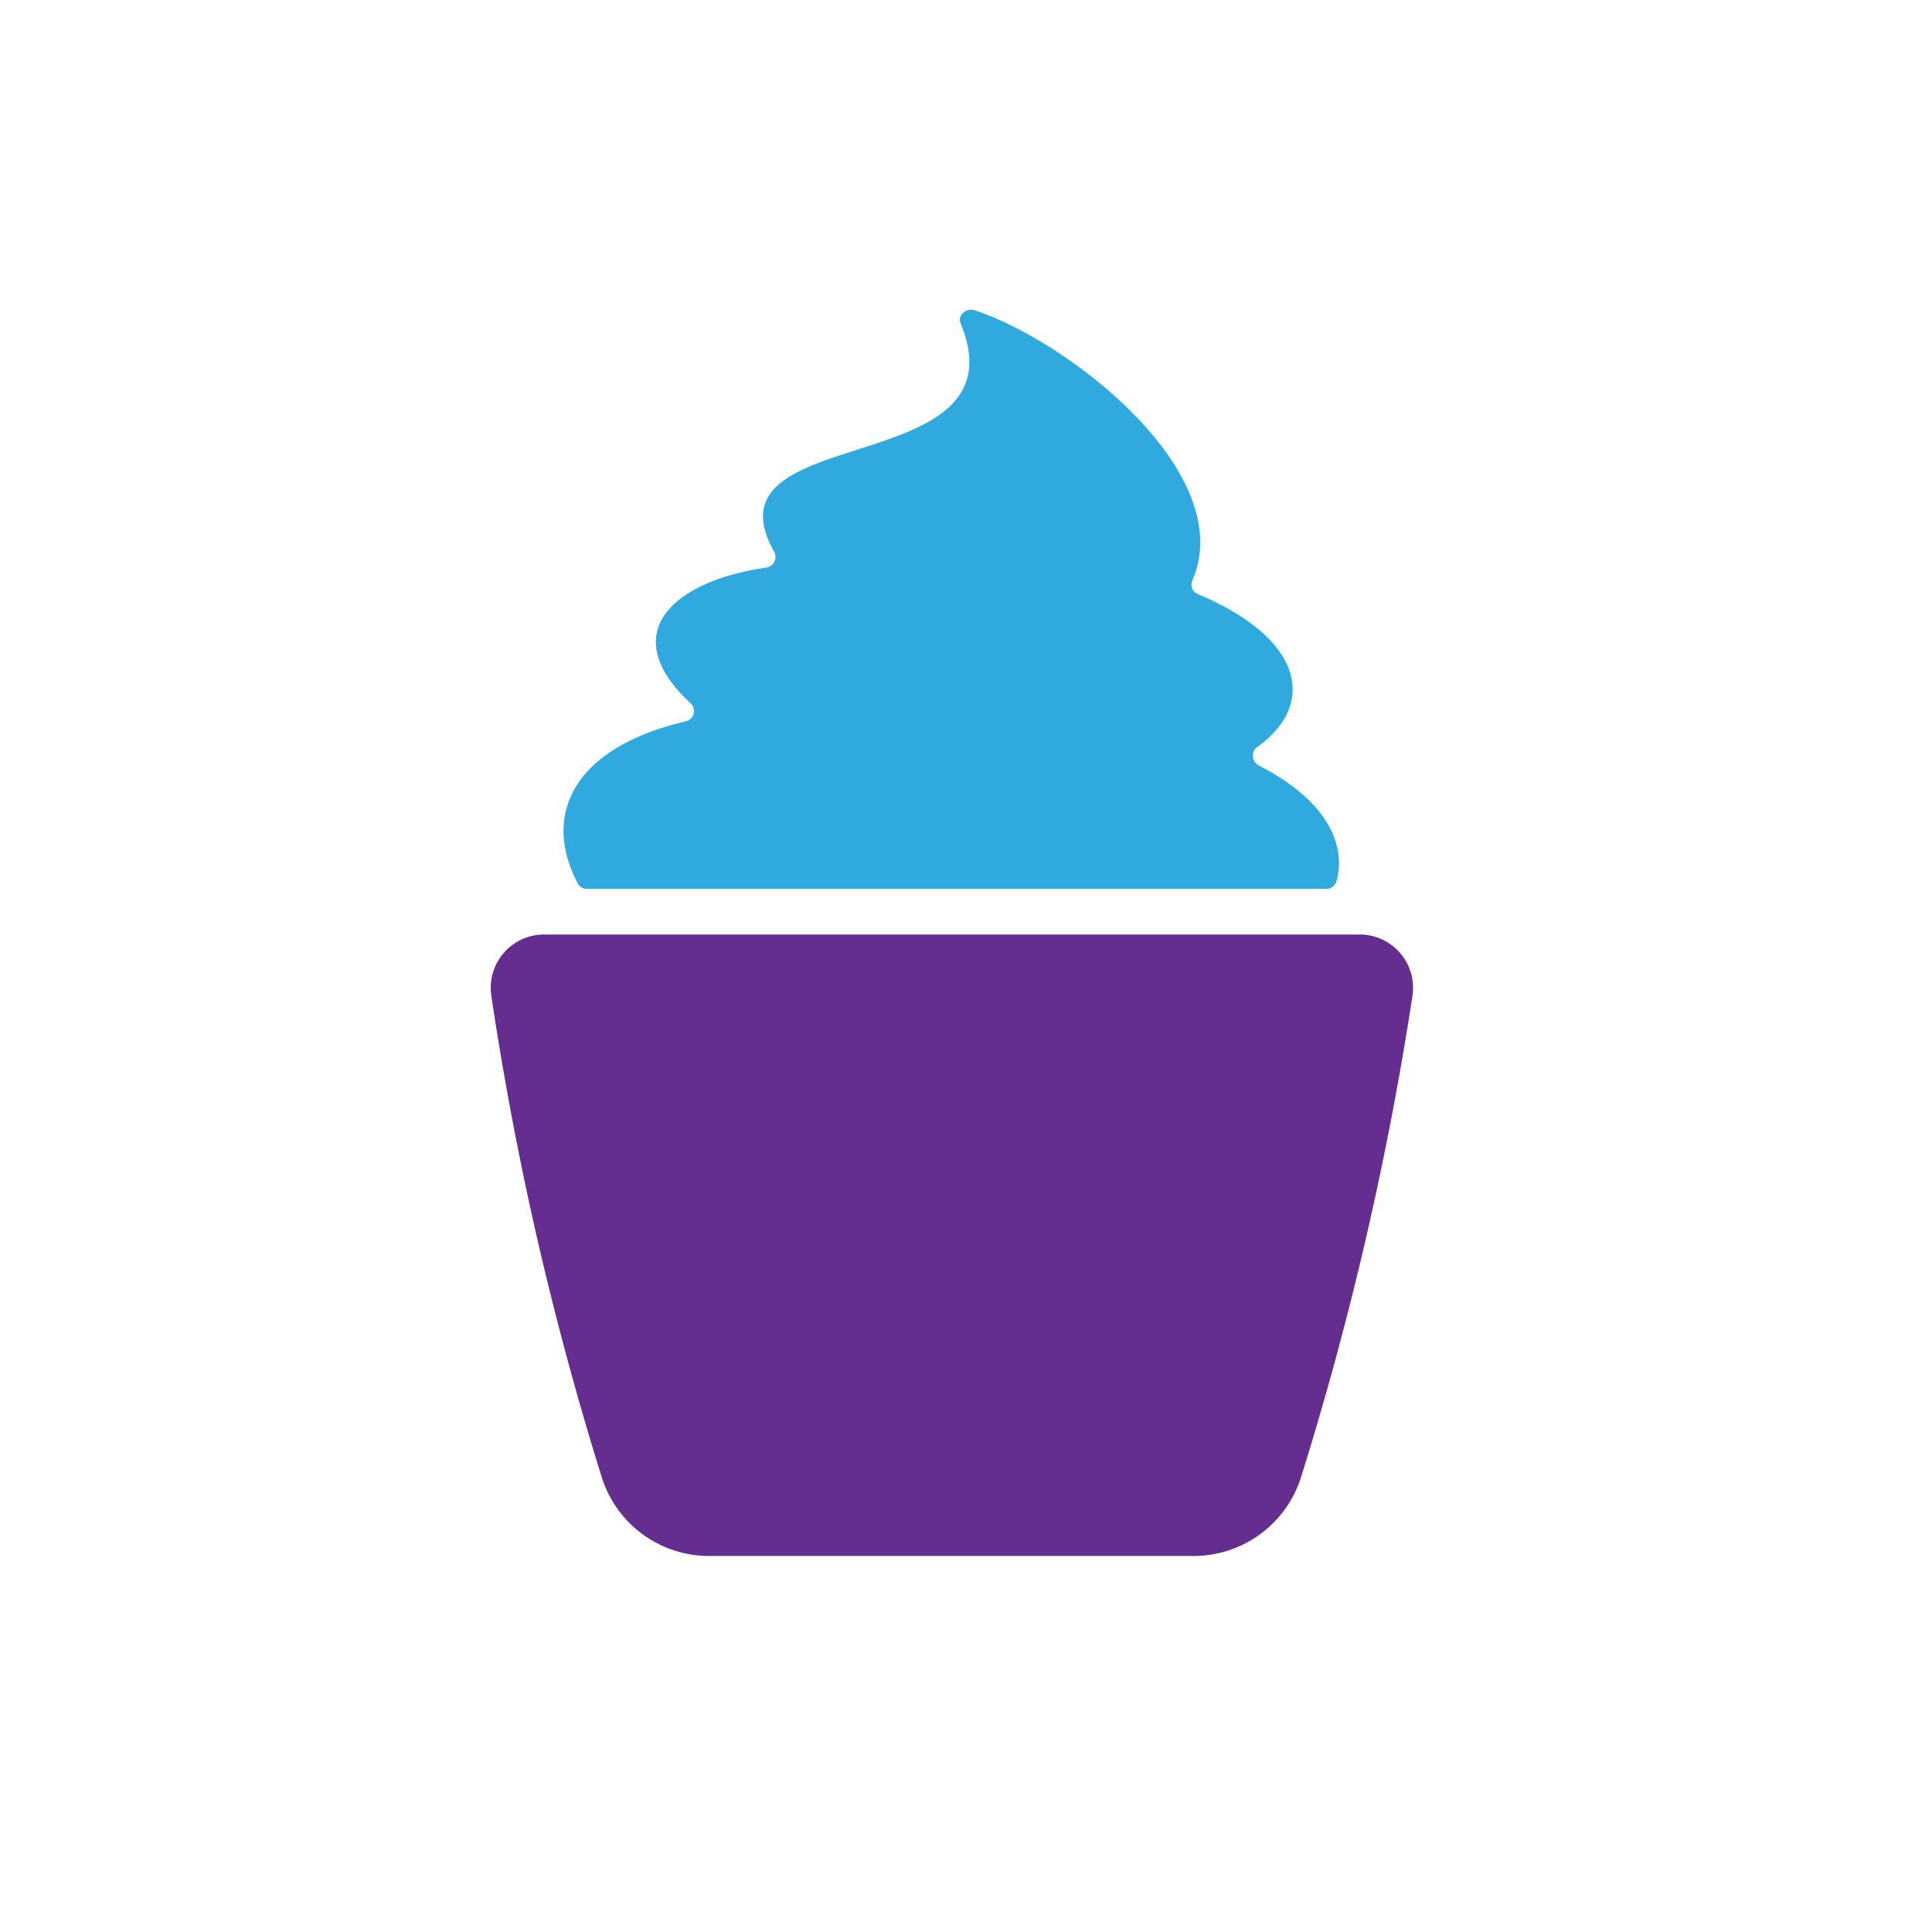
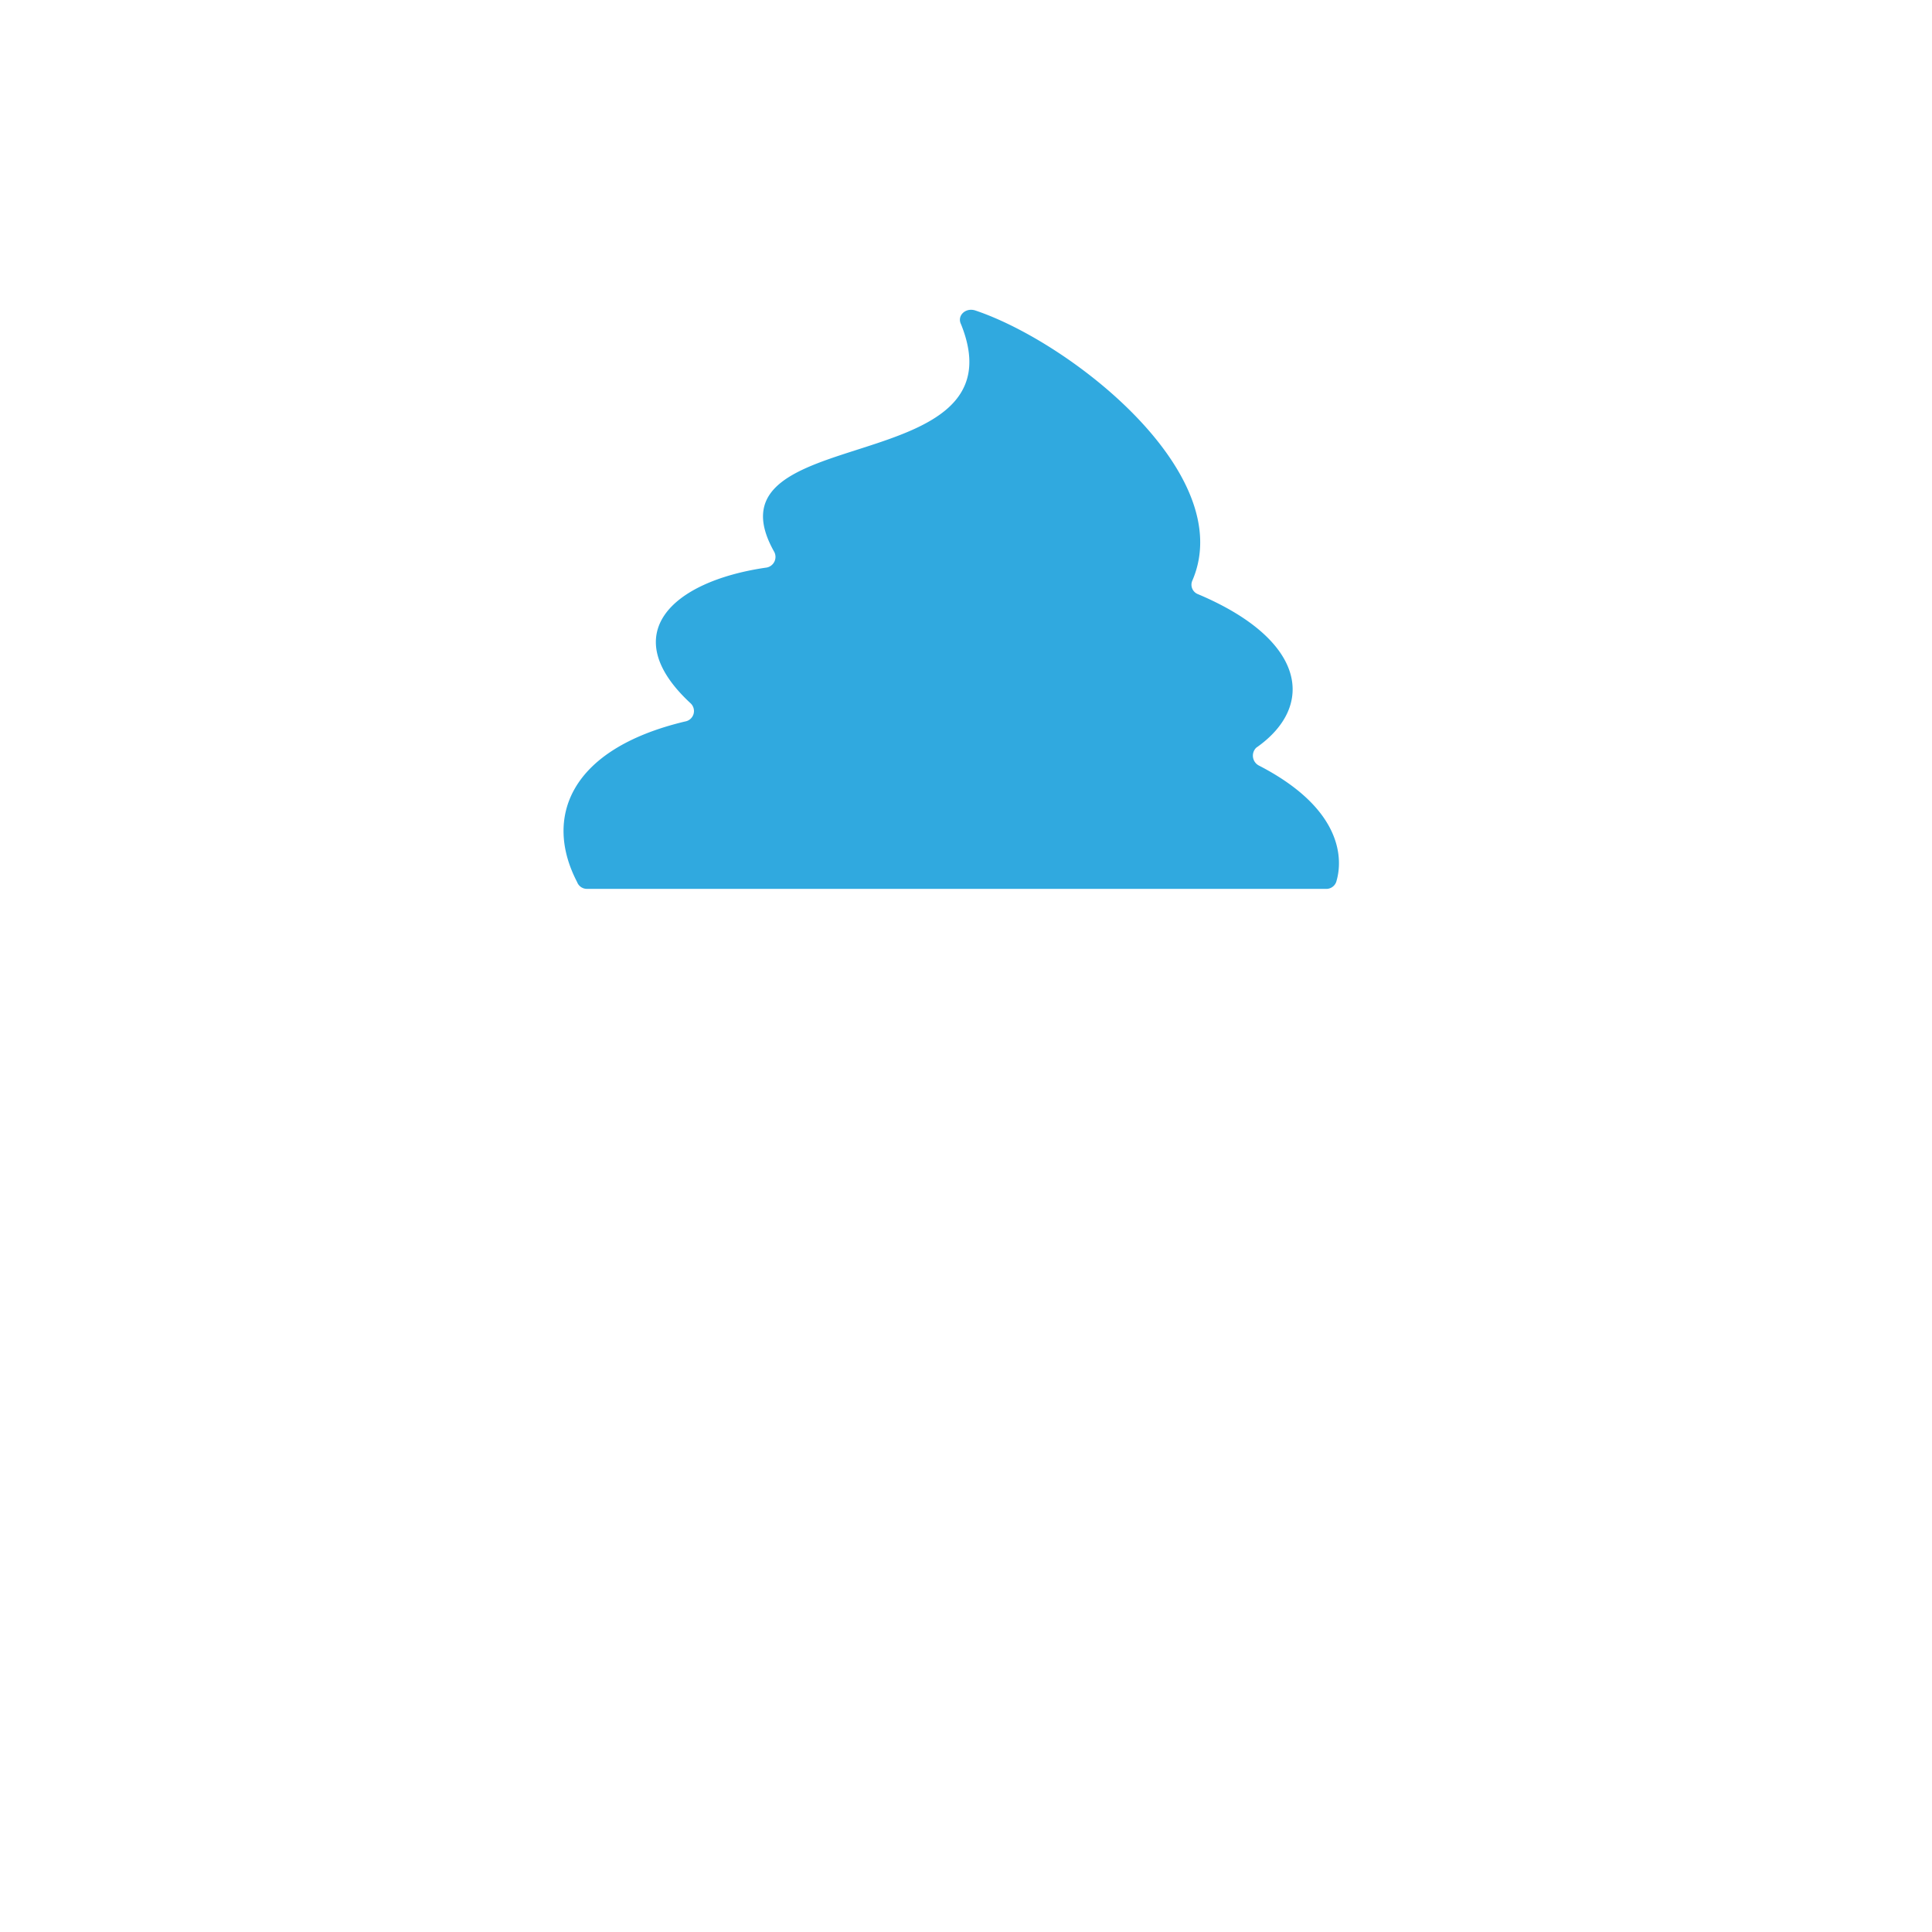
<svg xmlns="http://www.w3.org/2000/svg" width="80" height="80" viewBox="0 0 80 80">
  <g id="Group_4157" data-name="Group 4157" transform="translate(0.5 0.464)">
    <rect id="Rectangle_1314" data-name="Rectangle 1314" width="80" height="80" transform="translate(-0.5 -0.463)" fill="none" />
    <g id="Group_4147" data-name="Group 4147" transform="translate(19.82 12.362)">
      <g id="Group_2785" data-name="Group 2785" transform="translate(0 25.87)">
-         <path id="Path_6213" data-name="Path 6213" d="M3.345,16.351A132.309,132.309,0,0,1-1.228-3.588,2.208,2.208,0,0,1,.951-6.124H34.736a2.208,2.208,0,0,1,2.178,2.537,135.024,135.024,0,0,1-4.619,19.949,4.662,4.662,0,0,1-4.446,3.247H7.791a4.655,4.655,0,0,1-4.446-3.257" transform="translate(1.253 6.124)" fill="#662d91" fill-rule="evenodd" />
-       </g>
+         </g>
      <g id="Group_2787" data-name="Group 2787" transform="translate(3.015 0)">
        <path id="Path_6214" data-name="Path 6214" d="M.7,17.446h30.59a.435.435,0,0,0,.459-.344c.23-.8.345-2.923-3.213-4.76a.461.461,0,0,1-.115-.741c2.468-1.722,2.067-4.468-2.411-6.357a.42.42,0,0,1-.23-.574c1.894-4.416-5.05-9.865-9.01-11.18-.4-.115-.746.23-.574.574C18.836.6,5.407-1.981,8.449,3.468a.448.448,0,0,1-.345.679C4.2,4.721,1.906,6.9,5,9.763a.438.438,0,0,1-.229.752C-.046,11.663-1.078,14.523.3,17.164a.432.432,0,0,0,.4.282" transform="translate(0.262 6.534)" fill="#30a9df" fill-rule="evenodd" />
      </g>
    </g>
  </g>
</svg>